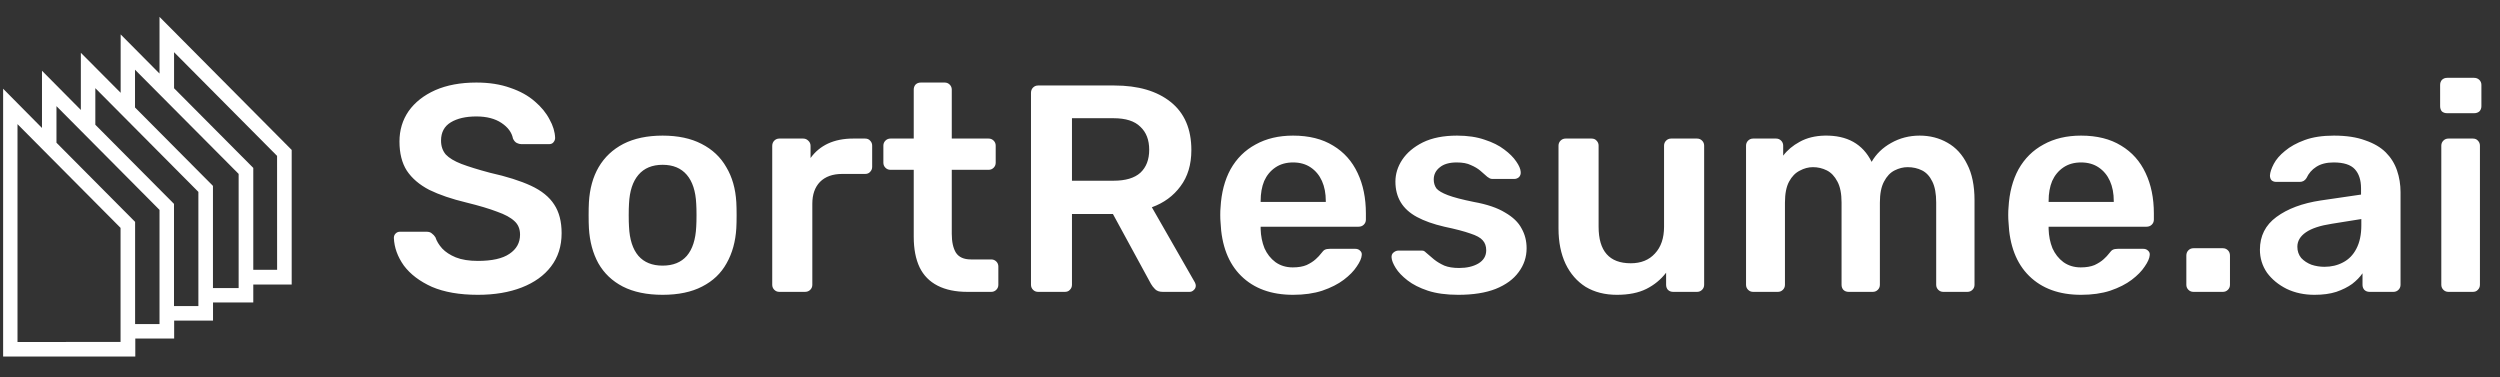
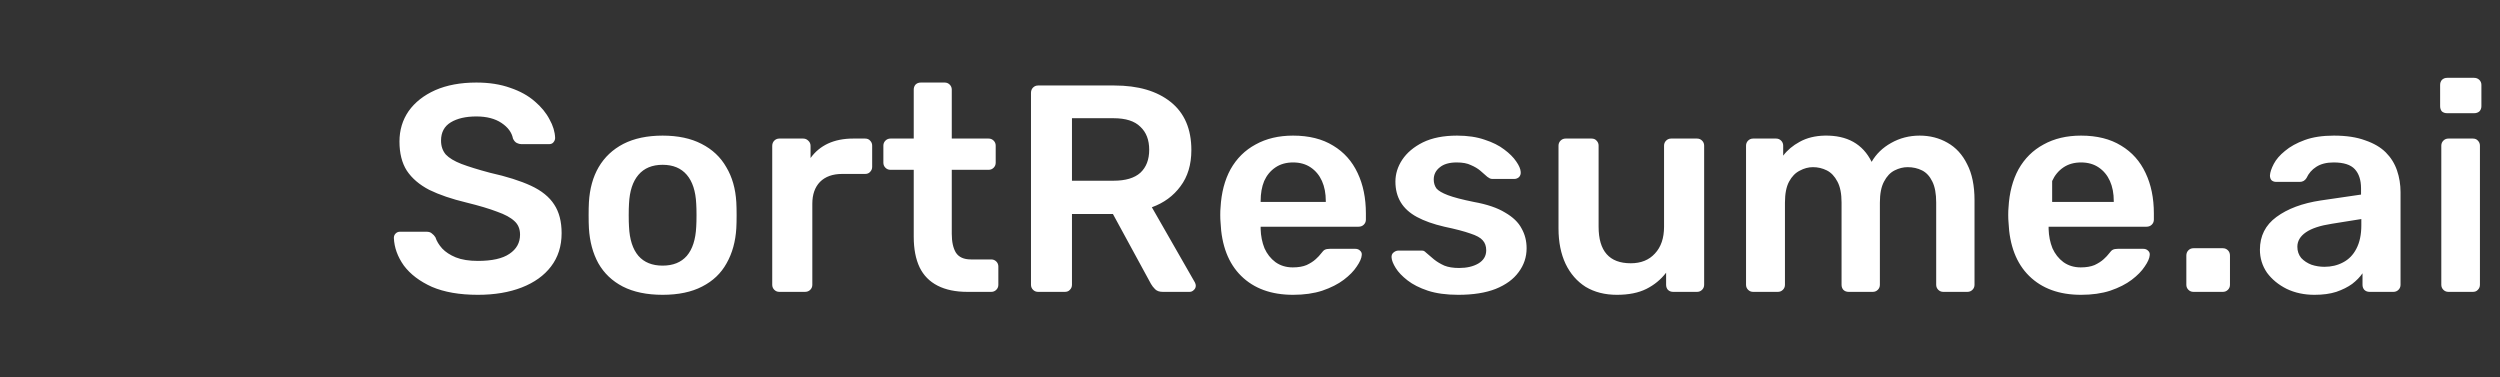
<svg xmlns="http://www.w3.org/2000/svg" width="424" height="64" viewBox="0 0 424 64" fill="none">
  <rect x="0" y="0" width="424" height="64" fill="#333333" stroke="none" />
-   <path d="M49.235 25.62V25.523L49.167 25.455L27.69 3.835L27.289 3.431V4V13.046L21.099 6.808L20.698 6.404V6.974V16.306L14.349 9.924L13.947 9.521V10.09V19.218L7.758 12.975L7.356 12.57V13.14V22.273L1.167 16.025L0.765 15.62V16.19V60V60.235H1H22.476H22.711V60V57.184H29.067H29.302V56.95V54.134H35.658H35.893V53.9V51.068H42.486H42.721V50.833V48.017H49H49.235V47.782V25.62ZM2.734 58.243V20.484L7.633 25.419L7.633 25.419L20.681 38.548V56.167V58.221L2.734 58.243ZM27.289 35.498V55.193H22.678V37.821V37.724L22.61 37.656L9.342 24.302V17.433L27.289 35.498ZM33.88 32.447V52.142H29.275V34.771V34.674L29.206 34.605L15.933 21.252V14.383L33.88 32.447ZM40.708 29.397V49.092H35.882V31.721V31.624L35.814 31.555L22.662 18.322V11.25L40.708 29.397ZM47.233 45.998H42.721V28.67V28.574L42.652 28.505L29.286 15.064V8.282L47.227 26.341L47.233 45.998Z" fill="white" stroke="white" stroke-width="0.47" />
-   <path d="M81.05 50C77.95 50 75.35 49.55 73.25 48.65C71.183 47.717 69.6 46.517 68.5 45.05C67.433 43.55 66.867 41.983 66.8 40.35C66.8 40.05 66.9 39.8 67.1 39.6C67.3 39.4 67.55 39.3 67.85 39.3H72.3C72.733 39.3 73.05 39.4 73.25 39.6C73.483 39.767 73.683 39.983 73.85 40.25C74.05 40.883 74.433 41.517 75 42.15C75.567 42.75 76.333 43.25 77.3 43.65C78.3 44.05 79.55 44.25 81.05 44.25C83.45 44.25 85.233 43.85 86.4 43.05C87.6 42.25 88.2 41.167 88.2 39.8C88.2 38.833 87.883 38.067 87.25 37.5C86.617 36.9 85.633 36.367 84.3 35.9C83 35.4 81.267 34.883 79.1 34.35C76.6 33.75 74.5 33.033 72.8 32.2C71.133 31.333 69.867 30.25 69 28.95C68.167 27.65 67.75 26 67.75 24C67.75 22.067 68.267 20.35 69.3 18.85C70.367 17.35 71.867 16.167 73.8 15.3C75.767 14.433 78.1 14 80.8 14C82.967 14 84.883 14.3 86.55 14.9C88.217 15.467 89.6 16.233 90.7 17.2C91.8 18.133 92.633 19.15 93.2 20.25C93.8 21.317 94.117 22.367 94.15 23.4C94.15 23.667 94.05 23.917 93.85 24.15C93.683 24.35 93.433 24.45 93.1 24.45H88.45C88.183 24.45 87.917 24.383 87.65 24.25C87.383 24.117 87.167 23.867 87 23.5C86.8 22.467 86.15 21.583 85.05 20.85C83.95 20.117 82.533 19.75 80.8 19.75C79 19.75 77.55 20.083 76.45 20.75C75.35 21.417 74.8 22.45 74.8 23.85C74.8 24.783 75.067 25.567 75.6 26.2C76.167 26.8 77.05 27.333 78.25 27.8C79.483 28.267 81.1 28.767 83.1 29.3C85.933 29.933 88.25 30.667 90.05 31.5C91.85 32.333 93.167 33.4 94 34.7C94.833 35.967 95.25 37.583 95.25 39.55C95.25 41.75 94.65 43.633 93.45 45.2C92.283 46.733 90.633 47.917 88.5 48.75C86.367 49.583 83.883 50 81.05 50ZM112.38 50C109.713 50 107.463 49.533 105.63 48.6C103.83 47.667 102.447 46.35 101.48 44.65C100.547 42.95 100.013 40.967 99.88 38.7C99.847 38.1 99.83 37.367 99.83 36.5C99.83 35.633 99.847 34.9 99.88 34.3C100.013 32 100.563 30.017 101.53 28.35C102.53 26.65 103.93 25.333 105.73 24.4C107.563 23.467 109.78 23 112.38 23C114.98 23 117.18 23.467 118.98 24.4C120.813 25.333 122.213 26.65 123.18 28.35C124.18 30.017 124.747 32 124.88 34.3C124.913 34.9 124.93 35.633 124.93 36.5C124.93 37.367 124.913 38.1 124.88 38.7C124.747 40.967 124.197 42.95 123.23 44.65C122.297 46.35 120.913 47.667 119.08 48.6C117.28 49.533 115.047 50 112.38 50ZM112.38 45.05C114.147 45.05 115.513 44.5 116.48 43.4C117.447 42.267 117.98 40.617 118.08 38.45C118.113 37.95 118.13 37.3 118.13 36.5C118.13 35.7 118.113 35.05 118.08 34.55C117.98 32.417 117.447 30.783 116.48 29.65C115.513 28.517 114.147 27.95 112.38 27.95C110.613 27.95 109.247 28.517 108.28 29.65C107.313 30.783 106.78 32.417 106.68 34.55C106.647 35.05 106.63 35.7 106.63 36.5C106.63 37.3 106.647 37.95 106.68 38.45C106.78 40.617 107.313 42.267 108.28 43.4C109.247 44.5 110.613 45.05 112.38 45.05ZM132.17 49.5C131.837 49.5 131.553 49.383 131.32 49.15C131.087 48.917 130.97 48.633 130.97 48.3V24.75C130.97 24.383 131.087 24.083 131.32 23.85C131.553 23.617 131.837 23.5 132.17 23.5H136.22C136.553 23.5 136.837 23.617 137.07 23.85C137.337 24.083 137.47 24.383 137.47 24.75V26.8C138.237 25.733 139.22 24.917 140.42 24.35C141.653 23.783 143.07 23.5 144.67 23.5H146.72C147.087 23.5 147.37 23.617 147.57 23.85C147.803 24.083 147.92 24.367 147.92 24.7V28.3C147.92 28.633 147.803 28.917 147.57 29.15C147.37 29.383 147.087 29.5 146.72 29.5H142.82C141.22 29.5 139.97 29.95 139.07 30.85C138.203 31.75 137.77 32.983 137.77 34.55V48.3C137.77 48.633 137.653 48.917 137.42 49.15C137.187 49.383 136.887 49.5 136.52 49.5H132.17ZM164.07 49.5C162.07 49.5 160.386 49.15 159.02 48.45C157.653 47.75 156.636 46.717 155.97 45.35C155.303 43.95 154.97 42.217 154.97 40.15V28.8H151.02C150.686 28.8 150.403 28.683 150.17 28.45C149.936 28.217 149.82 27.933 149.82 27.6V24.7C149.82 24.367 149.936 24.083 150.17 23.85C150.403 23.617 150.686 23.5 151.02 23.5H154.97V15.2C154.97 14.867 155.07 14.583 155.27 14.35C155.503 14.117 155.803 14 156.17 14H160.22C160.553 14 160.836 14.117 161.07 14.35C161.303 14.583 161.42 14.867 161.42 15.2V23.5H167.67C168.003 23.5 168.286 23.617 168.52 23.85C168.753 24.083 168.87 24.367 168.87 24.7V27.6C168.87 27.933 168.753 28.217 168.52 28.45C168.286 28.683 168.003 28.8 167.67 28.8H161.42V39.65C161.42 41.017 161.653 42.083 162.12 42.85C162.62 43.617 163.47 44 164.67 44H168.12C168.453 44 168.736 44.117 168.97 44.35C169.203 44.583 169.32 44.867 169.32 45.2V48.3C169.32 48.633 169.203 48.917 168.97 49.15C168.736 49.383 168.453 49.5 168.12 49.5H164.07ZM176.055 49.5C175.722 49.5 175.438 49.383 175.205 49.15C174.972 48.917 174.855 48.633 174.855 48.3V15.75C174.855 15.383 174.972 15.083 175.205 14.85C175.438 14.617 175.722 14.5 176.055 14.5H189.005C193.038 14.5 196.222 15.433 198.555 17.3C200.888 19.167 202.055 21.883 202.055 25.45C202.055 27.917 201.438 29.967 200.205 31.6C199.005 33.233 197.388 34.417 195.355 35.15L202.655 47.9C202.755 48.1 202.805 48.283 202.805 48.45C202.805 48.75 202.688 49 202.455 49.2C202.255 49.4 202.022 49.5 201.755 49.5H197.205C196.638 49.5 196.205 49.35 195.905 49.05C195.605 48.75 195.372 48.45 195.205 48.15L188.755 36.3H181.805V48.3C181.805 48.633 181.688 48.917 181.455 49.15C181.255 49.383 180.972 49.5 180.605 49.5H176.055ZM181.805 30.65H188.855C190.888 30.65 192.405 30.2 193.405 29.3C194.405 28.367 194.905 27.067 194.905 25.4C194.905 23.733 194.405 22.433 193.405 21.5C192.438 20.533 190.922 20.05 188.855 20.05H181.805V30.65ZM219.305 50C215.605 50 212.671 48.933 210.505 46.8C208.338 44.667 207.171 41.633 207.005 37.7C206.971 37.367 206.955 36.95 206.955 36.45C206.955 35.917 206.971 35.5 207.005 35.2C207.138 32.7 207.705 30.533 208.705 28.7C209.738 26.867 211.155 25.467 212.955 24.5C214.755 23.5 216.871 23 219.305 23C222.005 23 224.271 23.567 226.105 24.7C227.938 25.8 229.321 27.35 230.255 29.35C231.188 31.317 231.655 33.6 231.655 36.2V37.25C231.655 37.583 231.538 37.867 231.305 38.1C231.071 38.333 230.771 38.45 230.405 38.45H213.805C213.805 38.45 213.805 38.5 213.805 38.6C213.805 38.7 213.805 38.783 213.805 38.85C213.838 40.017 214.055 41.1 214.455 42.1C214.888 43.067 215.505 43.85 216.305 44.45C217.138 45.05 218.121 45.35 219.255 45.35C220.188 45.35 220.971 45.217 221.605 44.95C222.238 44.65 222.755 44.317 223.155 43.95C223.555 43.583 223.838 43.283 224.005 43.05C224.305 42.65 224.538 42.417 224.705 42.35C224.905 42.25 225.188 42.2 225.555 42.2H229.855C230.188 42.2 230.455 42.3 230.655 42.5C230.888 42.7 230.988 42.95 230.955 43.25C230.921 43.783 230.638 44.433 230.105 45.2C229.605 45.967 228.871 46.717 227.905 47.45C226.938 48.183 225.721 48.8 224.255 49.3C222.821 49.767 221.171 50 219.305 50ZM213.805 34.25H224.855V34.1C224.855 32.8 224.638 31.667 224.205 30.7C223.771 29.733 223.138 28.967 222.305 28.4C221.471 27.833 220.471 27.55 219.305 27.55C218.138 27.55 217.138 27.833 216.305 28.4C215.471 28.967 214.838 29.733 214.405 30.7C214.005 31.667 213.805 32.8 213.805 34.1V34.25ZM247.312 50C245.312 50 243.595 49.767 242.162 49.3C240.762 48.833 239.612 48.25 238.712 47.55C237.812 46.85 237.145 46.15 236.712 45.45C236.279 44.75 236.045 44.167 236.012 43.7C235.979 43.333 236.079 43.05 236.312 42.85C236.579 42.617 236.862 42.5 237.162 42.5H241.112C241.245 42.5 241.362 42.517 241.462 42.55C241.562 42.583 241.695 42.683 241.862 42.85C242.295 43.217 242.745 43.6 243.212 44C243.712 44.4 244.295 44.75 244.962 45.05C245.629 45.317 246.462 45.45 247.462 45.45C248.762 45.45 249.845 45.2 250.712 44.7C251.612 44.167 252.062 43.417 252.062 42.45C252.062 41.75 251.862 41.183 251.462 40.75C251.095 40.317 250.395 39.933 249.362 39.6C248.329 39.233 246.862 38.85 244.962 38.45C243.095 38.017 241.545 37.467 240.312 36.8C239.079 36.133 238.162 35.3 237.562 34.3C236.962 33.3 236.662 32.133 236.662 30.8C236.662 29.5 237.045 28.267 237.812 27.1C238.612 25.9 239.779 24.917 241.312 24.15C242.879 23.383 244.812 23 247.112 23C248.912 23 250.479 23.233 251.812 23.7C253.145 24.133 254.245 24.683 255.112 25.35C256.012 26.017 256.695 26.7 257.162 27.4C257.629 28.067 257.879 28.65 257.912 29.15C257.945 29.517 257.845 29.817 257.612 30.05C257.379 30.25 257.112 30.35 256.812 30.35H253.112C252.945 30.35 252.795 30.317 252.662 30.25C252.529 30.183 252.395 30.1 252.262 30C251.895 29.667 251.495 29.317 251.062 28.95C250.629 28.583 250.095 28.267 249.462 28C248.862 27.7 248.062 27.55 247.062 27.55C245.795 27.55 244.829 27.833 244.162 28.4C243.495 28.933 243.162 29.617 243.162 30.45C243.162 31.017 243.312 31.517 243.612 31.95C243.945 32.35 244.595 32.733 245.562 33.1C246.529 33.467 247.995 33.85 249.962 34.25C252.195 34.65 253.962 35.25 255.262 36.05C256.595 36.817 257.529 37.717 258.062 38.75C258.629 39.75 258.912 40.867 258.912 42.1C258.912 43.6 258.462 44.95 257.562 46.15C256.695 47.35 255.395 48.3 253.662 49C251.962 49.667 249.845 50 247.312 50ZM274.223 50C272.19 50 270.423 49.55 268.923 48.65C267.457 47.717 266.323 46.417 265.523 44.75C264.723 43.05 264.323 41.05 264.323 38.75V24.7C264.323 24.367 264.44 24.083 264.673 23.85C264.907 23.617 265.19 23.5 265.523 23.5H269.923C270.29 23.5 270.573 23.617 270.773 23.85C271.007 24.083 271.123 24.367 271.123 24.7V38.45C271.123 42.583 272.94 44.65 276.573 44.65C278.307 44.65 279.673 44.1 280.673 43C281.707 41.9 282.223 40.383 282.223 38.45V24.7C282.223 24.367 282.34 24.083 282.573 23.85C282.807 23.617 283.09 23.5 283.423 23.5H287.823C288.157 23.5 288.44 23.617 288.673 23.85C288.907 24.083 289.023 24.367 289.023 24.7V48.3C289.023 48.633 288.907 48.917 288.673 49.15C288.44 49.383 288.157 49.5 287.823 49.5H283.773C283.407 49.5 283.107 49.383 282.873 49.15C282.673 48.917 282.573 48.633 282.573 48.3V46.25C281.673 47.417 280.557 48.333 279.223 49C277.89 49.667 276.223 50 274.223 50ZM297.328 49.5C296.995 49.5 296.711 49.383 296.478 49.15C296.245 48.917 296.128 48.633 296.128 48.3V24.7C296.128 24.367 296.245 24.083 296.478 23.85C296.711 23.617 296.995 23.5 297.328 23.5H301.228C301.561 23.5 301.845 23.617 302.078 23.85C302.311 24.083 302.428 24.367 302.428 24.7V26.4C303.128 25.467 304.061 24.683 305.228 24.05C306.428 23.383 307.845 23.033 309.478 23C313.278 22.933 315.928 24.417 317.428 27.45C318.195 26.117 319.295 25.05 320.728 24.25C322.195 23.417 323.811 23 325.578 23C327.311 23 328.878 23.4 330.278 24.2C331.711 25 332.828 26.217 333.628 27.85C334.461 29.45 334.878 31.483 334.878 33.95V48.3C334.878 48.633 334.761 48.917 334.528 49.15C334.295 49.383 334.011 49.5 333.678 49.5H329.578C329.245 49.5 328.961 49.383 328.728 49.15C328.495 48.917 328.378 48.633 328.378 48.3V34.35C328.378 32.85 328.161 31.667 327.728 30.8C327.295 29.9 326.711 29.267 325.978 28.9C325.245 28.533 324.428 28.35 323.528 28.35C322.795 28.35 322.061 28.533 321.328 28.9C320.595 29.267 319.995 29.9 319.528 30.8C319.061 31.667 318.828 32.85 318.828 34.35V48.3C318.828 48.633 318.711 48.917 318.478 49.15C318.245 49.383 317.961 49.5 317.628 49.5H313.528C313.161 49.5 312.861 49.383 312.628 49.15C312.428 48.917 312.328 48.633 312.328 48.3V34.35C312.328 32.85 312.095 31.667 311.628 30.8C311.161 29.9 310.561 29.267 309.828 28.9C309.095 28.533 308.311 28.35 307.478 28.35C306.711 28.35 305.961 28.55 305.228 28.95C304.495 29.317 303.895 29.933 303.428 30.8C302.961 31.667 302.728 32.85 302.728 34.35V48.3C302.728 48.633 302.611 48.917 302.378 49.15C302.145 49.383 301.861 49.5 301.528 49.5H297.328ZM352.945 50C349.245 50 346.312 48.933 344.145 46.8C341.979 44.667 340.812 41.633 340.645 37.7C340.612 37.367 340.595 36.95 340.595 36.45C340.595 35.917 340.612 35.5 340.645 35.2C340.779 32.7 341.345 30.533 342.345 28.7C343.379 26.867 344.795 25.467 346.595 24.5C348.395 23.5 350.512 23 352.945 23C355.645 23 357.912 23.567 359.745 24.7C361.579 25.8 362.962 27.35 363.895 29.35C364.829 31.317 365.295 33.6 365.295 36.2V37.25C365.295 37.583 365.179 37.867 364.945 38.1C364.712 38.333 364.412 38.45 364.045 38.45H347.445C347.445 38.45 347.445 38.5 347.445 38.6C347.445 38.7 347.445 38.783 347.445 38.85C347.479 40.017 347.695 41.1 348.095 42.1C348.529 43.067 349.145 43.85 349.945 44.45C350.779 45.05 351.762 45.35 352.895 45.35C353.829 45.35 354.612 45.217 355.245 44.95C355.879 44.65 356.395 44.317 356.795 43.95C357.195 43.583 357.479 43.283 357.645 43.05C357.945 42.65 358.179 42.417 358.345 42.35C358.545 42.25 358.829 42.2 359.195 42.2H363.495C363.829 42.2 364.095 42.3 364.295 42.5C364.529 42.7 364.629 42.95 364.595 43.25C364.562 43.783 364.279 44.433 363.745 45.2C363.245 45.967 362.512 46.717 361.545 47.45C360.579 48.183 359.362 48.8 357.895 49.3C356.462 49.767 354.812 50 352.945 50ZM347.445 34.25H358.495V34.1C358.495 32.8 358.279 31.667 357.845 30.7C357.412 29.733 356.779 28.967 355.945 28.4C355.112 27.833 354.112 27.55 352.945 27.55C351.779 27.55 350.779 27.833 349.945 28.4C349.112 28.967 348.479 29.733 348.045 30.7C347.645 31.667 347.445 32.8 347.445 34.1V34.25ZM372.003 49.5C371.669 49.5 371.386 49.383 371.153 49.15C370.919 48.917 370.803 48.633 370.803 48.3V43.35C370.803 42.983 370.919 42.683 371.153 42.45C371.386 42.217 371.669 42.1 372.003 42.1H377.003C377.336 42.1 377.619 42.217 377.853 42.45C378.086 42.683 378.203 42.983 378.203 43.35V48.3C378.203 48.633 378.086 48.917 377.853 49.15C377.619 49.383 377.336 49.5 377.003 49.5H372.003ZM392.532 50C390.798 50 389.232 49.667 387.832 49C386.432 48.3 385.315 47.383 384.482 46.25C383.682 45.083 383.282 43.783 383.282 42.35C383.282 40.017 384.215 38.167 386.082 36.8C387.982 35.4 390.482 34.467 393.582 34L400.432 33V31.95C400.432 30.55 400.082 29.467 399.382 28.7C398.682 27.933 397.482 27.55 395.782 27.55C394.582 27.55 393.598 27.8 392.832 28.3C392.098 28.767 391.548 29.4 391.182 30.2C390.915 30.633 390.532 30.85 390.032 30.85H386.082C385.715 30.85 385.432 30.75 385.232 30.55C385.065 30.35 384.982 30.083 384.982 29.75C385.015 29.217 385.232 28.567 385.632 27.8C386.032 27.033 386.665 26.3 387.532 25.6C388.398 24.867 389.515 24.25 390.882 23.75C392.248 23.25 393.898 23 395.832 23C397.932 23 399.698 23.267 401.132 23.8C402.598 24.3 403.765 24.983 404.632 25.85C405.498 26.717 406.132 27.733 406.532 28.9C406.932 30.067 407.132 31.3 407.132 32.6V48.3C407.132 48.633 407.015 48.917 406.782 49.15C406.548 49.383 406.265 49.5 405.932 49.5H401.882C401.515 49.5 401.215 49.383 400.982 49.15C400.782 48.917 400.682 48.633 400.682 48.3V46.35C400.248 46.983 399.665 47.583 398.932 48.15C398.198 48.683 397.298 49.133 396.232 49.5C395.198 49.833 393.965 50 392.532 50ZM394.232 45.25C395.398 45.25 396.448 45 397.382 44.5C398.348 44 399.098 43.233 399.632 42.2C400.198 41.133 400.482 39.8 400.482 38.2V37.15L395.482 37.95C393.515 38.25 392.048 38.733 391.082 39.4C390.115 40.067 389.632 40.883 389.632 41.85C389.632 42.583 389.848 43.217 390.282 43.75C390.748 44.25 391.332 44.633 392.032 44.9C392.732 45.133 393.465 45.25 394.232 45.25ZM415.246 49.5C414.913 49.5 414.629 49.383 414.396 49.15C414.163 48.917 414.046 48.633 414.046 48.3V24.7C414.046 24.367 414.163 24.083 414.396 23.85C414.629 23.617 414.913 23.5 415.246 23.5H419.396C419.763 23.5 420.046 23.617 420.246 23.85C420.479 24.083 420.596 24.367 420.596 24.7V48.3C420.596 48.633 420.479 48.917 420.246 49.15C420.046 49.383 419.763 49.5 419.396 49.5H415.246ZM415.046 19.2C414.679 19.2 414.379 19.1 414.146 18.9C413.946 18.667 413.846 18.367 413.846 18V14.4C413.846 14.067 413.946 13.783 414.146 13.55C414.379 13.317 414.679 13.2 415.046 13.2H419.596C419.963 13.2 420.263 13.317 420.496 13.55C420.729 13.783 420.846 14.067 420.846 14.4V18C420.846 18.367 420.729 18.667 420.496 18.9C420.263 19.1 419.963 19.2 419.596 19.2H415.046Z" fill="white" />
+   <path d="M81.05 50C77.95 50 75.35 49.55 73.25 48.65C71.183 47.717 69.6 46.517 68.5 45.05C67.433 43.55 66.867 41.983 66.8 40.35C66.8 40.05 66.9 39.8 67.1 39.6C67.3 39.4 67.55 39.3 67.85 39.3H72.3C72.733 39.3 73.05 39.4 73.25 39.6C73.483 39.767 73.683 39.983 73.85 40.25C74.05 40.883 74.433 41.517 75 42.15C75.567 42.75 76.333 43.25 77.3 43.65C78.3 44.05 79.55 44.25 81.05 44.25C83.45 44.25 85.233 43.85 86.4 43.05C87.6 42.25 88.2 41.167 88.2 39.8C88.2 38.833 87.883 38.067 87.25 37.5C86.617 36.9 85.633 36.367 84.3 35.9C83 35.4 81.267 34.883 79.1 34.35C76.6 33.75 74.5 33.033 72.8 32.2C71.133 31.333 69.867 30.25 69 28.95C68.167 27.65 67.75 26 67.75 24C67.75 22.067 68.267 20.35 69.3 18.85C70.367 17.35 71.867 16.167 73.8 15.3C75.767 14.433 78.1 14 80.8 14C82.967 14 84.883 14.3 86.55 14.9C88.217 15.467 89.6 16.233 90.7 17.2C91.8 18.133 92.633 19.15 93.2 20.25C93.8 21.317 94.117 22.367 94.15 23.4C94.15 23.667 94.05 23.917 93.85 24.15C93.683 24.35 93.433 24.45 93.1 24.45H88.45C88.183 24.45 87.917 24.383 87.65 24.25C87.383 24.117 87.167 23.867 87 23.5C86.8 22.467 86.15 21.583 85.05 20.85C83.95 20.117 82.533 19.75 80.8 19.75C79 19.75 77.55 20.083 76.45 20.75C75.35 21.417 74.8 22.45 74.8 23.85C74.8 24.783 75.067 25.567 75.6 26.2C76.167 26.8 77.05 27.333 78.25 27.8C79.483 28.267 81.1 28.767 83.1 29.3C85.933 29.933 88.25 30.667 90.05 31.5C91.85 32.333 93.167 33.4 94 34.7C94.833 35.967 95.25 37.583 95.25 39.55C95.25 41.75 94.65 43.633 93.45 45.2C92.283 46.733 90.633 47.917 88.5 48.75C86.367 49.583 83.883 50 81.05 50ZM112.38 50C109.713 50 107.463 49.533 105.63 48.6C103.83 47.667 102.447 46.35 101.48 44.65C100.547 42.95 100.013 40.967 99.88 38.7C99.847 38.1 99.83 37.367 99.83 36.5C99.83 35.633 99.847 34.9 99.88 34.3C100.013 32 100.563 30.017 101.53 28.35C102.53 26.65 103.93 25.333 105.73 24.4C107.563 23.467 109.78 23 112.38 23C114.98 23 117.18 23.467 118.98 24.4C120.813 25.333 122.213 26.65 123.18 28.35C124.18 30.017 124.747 32 124.88 34.3C124.913 34.9 124.93 35.633 124.93 36.5C124.93 37.367 124.913 38.1 124.88 38.7C124.747 40.967 124.197 42.95 123.23 44.65C122.297 46.35 120.913 47.667 119.08 48.6C117.28 49.533 115.047 50 112.38 50ZM112.38 45.05C114.147 45.05 115.513 44.5 116.48 43.4C117.447 42.267 117.98 40.617 118.08 38.45C118.113 37.95 118.13 37.3 118.13 36.5C118.13 35.7 118.113 35.05 118.08 34.55C117.98 32.417 117.447 30.783 116.48 29.65C115.513 28.517 114.147 27.95 112.38 27.95C110.613 27.95 109.247 28.517 108.28 29.65C107.313 30.783 106.78 32.417 106.68 34.55C106.647 35.05 106.63 35.7 106.63 36.5C106.63 37.3 106.647 37.95 106.68 38.45C106.78 40.617 107.313 42.267 108.28 43.4C109.247 44.5 110.613 45.05 112.38 45.05ZM132.17 49.5C131.837 49.5 131.553 49.383 131.32 49.15C131.087 48.917 130.97 48.633 130.97 48.3V24.75C130.97 24.383 131.087 24.083 131.32 23.85C131.553 23.617 131.837 23.5 132.17 23.5H136.22C136.553 23.5 136.837 23.617 137.07 23.85C137.337 24.083 137.47 24.383 137.47 24.75V26.8C138.237 25.733 139.22 24.917 140.42 24.35C141.653 23.783 143.07 23.5 144.67 23.5H146.72C147.087 23.5 147.37 23.617 147.57 23.85C147.803 24.083 147.92 24.367 147.92 24.7V28.3C147.92 28.633 147.803 28.917 147.57 29.15C147.37 29.383 147.087 29.5 146.72 29.5H142.82C141.22 29.5 139.97 29.95 139.07 30.85C138.203 31.75 137.77 32.983 137.77 34.55V48.3C137.77 48.633 137.653 48.917 137.42 49.15C137.187 49.383 136.887 49.5 136.52 49.5H132.17ZM164.07 49.5C162.07 49.5 160.386 49.15 159.02 48.45C157.653 47.75 156.636 46.717 155.97 45.35C155.303 43.95 154.97 42.217 154.97 40.15V28.8H151.02C150.686 28.8 150.403 28.683 150.17 28.45C149.936 28.217 149.82 27.933 149.82 27.6V24.7C149.82 24.367 149.936 24.083 150.17 23.85C150.403 23.617 150.686 23.5 151.02 23.5H154.97V15.2C154.97 14.867 155.07 14.583 155.27 14.35C155.503 14.117 155.803 14 156.17 14H160.22C160.553 14 160.836 14.117 161.07 14.35C161.303 14.583 161.42 14.867 161.42 15.2V23.5H167.67C168.003 23.5 168.286 23.617 168.52 23.85C168.753 24.083 168.87 24.367 168.87 24.7V27.6C168.87 27.933 168.753 28.217 168.52 28.45C168.286 28.683 168.003 28.8 167.67 28.8H161.42V39.65C161.42 41.017 161.653 42.083 162.12 42.85C162.62 43.617 163.47 44 164.67 44H168.12C168.453 44 168.736 44.117 168.97 44.35C169.203 44.583 169.32 44.867 169.32 45.2V48.3C169.32 48.633 169.203 48.917 168.97 49.15C168.736 49.383 168.453 49.5 168.12 49.5H164.07ZM176.055 49.5C175.722 49.5 175.438 49.383 175.205 49.15C174.972 48.917 174.855 48.633 174.855 48.3V15.75C174.855 15.383 174.972 15.083 175.205 14.85C175.438 14.617 175.722 14.5 176.055 14.5H189.005C193.038 14.5 196.222 15.433 198.555 17.3C200.888 19.167 202.055 21.883 202.055 25.45C202.055 27.917 201.438 29.967 200.205 31.6C199.005 33.233 197.388 34.417 195.355 35.15L202.655 47.9C202.755 48.1 202.805 48.283 202.805 48.45C202.805 48.75 202.688 49 202.455 49.2C202.255 49.4 202.022 49.5 201.755 49.5H197.205C196.638 49.5 196.205 49.35 195.905 49.05C195.605 48.75 195.372 48.45 195.205 48.15L188.755 36.3H181.805V48.3C181.805 48.633 181.688 48.917 181.455 49.15C181.255 49.383 180.972 49.5 180.605 49.5H176.055ZM181.805 30.65H188.855C190.888 30.65 192.405 30.2 193.405 29.3C194.405 28.367 194.905 27.067 194.905 25.4C194.905 23.733 194.405 22.433 193.405 21.5C192.438 20.533 190.922 20.05 188.855 20.05H181.805V30.65ZM219.305 50C215.605 50 212.671 48.933 210.505 46.8C208.338 44.667 207.171 41.633 207.005 37.7C206.971 37.367 206.955 36.95 206.955 36.45C206.955 35.917 206.971 35.5 207.005 35.2C207.138 32.7 207.705 30.533 208.705 28.7C209.738 26.867 211.155 25.467 212.955 24.5C214.755 23.5 216.871 23 219.305 23C222.005 23 224.271 23.567 226.105 24.7C227.938 25.8 229.321 27.35 230.255 29.35C231.188 31.317 231.655 33.6 231.655 36.2V37.25C231.655 37.583 231.538 37.867 231.305 38.1C231.071 38.333 230.771 38.45 230.405 38.45H213.805C213.805 38.45 213.805 38.5 213.805 38.6C213.805 38.7 213.805 38.783 213.805 38.85C213.838 40.017 214.055 41.1 214.455 42.1C214.888 43.067 215.505 43.85 216.305 44.45C217.138 45.05 218.121 45.35 219.255 45.35C220.188 45.35 220.971 45.217 221.605 44.95C222.238 44.65 222.755 44.317 223.155 43.95C223.555 43.583 223.838 43.283 224.005 43.05C224.305 42.65 224.538 42.417 224.705 42.35C224.905 42.25 225.188 42.2 225.555 42.2H229.855C230.188 42.2 230.455 42.3 230.655 42.5C230.888 42.7 230.988 42.95 230.955 43.25C230.921 43.783 230.638 44.433 230.105 45.2C229.605 45.967 228.871 46.717 227.905 47.45C226.938 48.183 225.721 48.8 224.255 49.3C222.821 49.767 221.171 50 219.305 50ZM213.805 34.25H224.855V34.1C224.855 32.8 224.638 31.667 224.205 30.7C223.771 29.733 223.138 28.967 222.305 28.4C221.471 27.833 220.471 27.55 219.305 27.55C218.138 27.55 217.138 27.833 216.305 28.4C215.471 28.967 214.838 29.733 214.405 30.7C214.005 31.667 213.805 32.8 213.805 34.1V34.25ZM247.312 50C245.312 50 243.595 49.767 242.162 49.3C240.762 48.833 239.612 48.25 238.712 47.55C237.812 46.85 237.145 46.15 236.712 45.45C236.279 44.75 236.045 44.167 236.012 43.7C235.979 43.333 236.079 43.05 236.312 42.85C236.579 42.617 236.862 42.5 237.162 42.5H241.112C241.245 42.5 241.362 42.517 241.462 42.55C241.562 42.583 241.695 42.683 241.862 42.85C242.295 43.217 242.745 43.6 243.212 44C243.712 44.4 244.295 44.75 244.962 45.05C245.629 45.317 246.462 45.45 247.462 45.45C248.762 45.45 249.845 45.2 250.712 44.7C251.612 44.167 252.062 43.417 252.062 42.45C252.062 41.75 251.862 41.183 251.462 40.75C251.095 40.317 250.395 39.933 249.362 39.6C248.329 39.233 246.862 38.85 244.962 38.45C243.095 38.017 241.545 37.467 240.312 36.8C239.079 36.133 238.162 35.3 237.562 34.3C236.962 33.3 236.662 32.133 236.662 30.8C236.662 29.5 237.045 28.267 237.812 27.1C238.612 25.9 239.779 24.917 241.312 24.15C242.879 23.383 244.812 23 247.112 23C248.912 23 250.479 23.233 251.812 23.7C253.145 24.133 254.245 24.683 255.112 25.35C256.012 26.017 256.695 26.7 257.162 27.4C257.629 28.067 257.879 28.65 257.912 29.15C257.945 29.517 257.845 29.817 257.612 30.05C257.379 30.25 257.112 30.35 256.812 30.35H253.112C252.945 30.35 252.795 30.317 252.662 30.25C252.529 30.183 252.395 30.1 252.262 30C251.895 29.667 251.495 29.317 251.062 28.95C250.629 28.583 250.095 28.267 249.462 28C248.862 27.7 248.062 27.55 247.062 27.55C245.795 27.55 244.829 27.833 244.162 28.4C243.495 28.933 243.162 29.617 243.162 30.45C243.162 31.017 243.312 31.517 243.612 31.95C243.945 32.35 244.595 32.733 245.562 33.1C246.529 33.467 247.995 33.85 249.962 34.25C252.195 34.65 253.962 35.25 255.262 36.05C256.595 36.817 257.529 37.717 258.062 38.75C258.629 39.75 258.912 40.867 258.912 42.1C258.912 43.6 258.462 44.95 257.562 46.15C256.695 47.35 255.395 48.3 253.662 49C251.962 49.667 249.845 50 247.312 50ZM274.223 50C272.19 50 270.423 49.55 268.923 48.65C267.457 47.717 266.323 46.417 265.523 44.75C264.723 43.05 264.323 41.05 264.323 38.75V24.7C264.323 24.367 264.44 24.083 264.673 23.85C264.907 23.617 265.19 23.5 265.523 23.5H269.923C270.29 23.5 270.573 23.617 270.773 23.85C271.007 24.083 271.123 24.367 271.123 24.7V38.45C271.123 42.583 272.94 44.65 276.573 44.65C278.307 44.65 279.673 44.1 280.673 43C281.707 41.9 282.223 40.383 282.223 38.45V24.7C282.223 24.367 282.34 24.083 282.573 23.85C282.807 23.617 283.09 23.5 283.423 23.5H287.823C288.157 23.5 288.44 23.617 288.673 23.85C288.907 24.083 289.023 24.367 289.023 24.7V48.3C289.023 48.633 288.907 48.917 288.673 49.15C288.44 49.383 288.157 49.5 287.823 49.5H283.773C283.407 49.5 283.107 49.383 282.873 49.15C282.673 48.917 282.573 48.633 282.573 48.3V46.25C281.673 47.417 280.557 48.333 279.223 49C277.89 49.667 276.223 50 274.223 50ZM297.328 49.5C296.995 49.5 296.711 49.383 296.478 49.15C296.245 48.917 296.128 48.633 296.128 48.3V24.7C296.128 24.367 296.245 24.083 296.478 23.85C296.711 23.617 296.995 23.5 297.328 23.5H301.228C301.561 23.5 301.845 23.617 302.078 23.85C302.311 24.083 302.428 24.367 302.428 24.7V26.4C303.128 25.467 304.061 24.683 305.228 24.05C306.428 23.383 307.845 23.033 309.478 23C313.278 22.933 315.928 24.417 317.428 27.45C318.195 26.117 319.295 25.05 320.728 24.25C322.195 23.417 323.811 23 325.578 23C327.311 23 328.878 23.4 330.278 24.2C331.711 25 332.828 26.217 333.628 27.85C334.461 29.45 334.878 31.483 334.878 33.95V48.3C334.878 48.633 334.761 48.917 334.528 49.15C334.295 49.383 334.011 49.5 333.678 49.5H329.578C329.245 49.5 328.961 49.383 328.728 49.15C328.495 48.917 328.378 48.633 328.378 48.3V34.35C328.378 32.85 328.161 31.667 327.728 30.8C327.295 29.9 326.711 29.267 325.978 28.9C325.245 28.533 324.428 28.35 323.528 28.35C322.795 28.35 322.061 28.533 321.328 28.9C320.595 29.267 319.995 29.9 319.528 30.8C319.061 31.667 318.828 32.85 318.828 34.35V48.3C318.828 48.633 318.711 48.917 318.478 49.15C318.245 49.383 317.961 49.5 317.628 49.5H313.528C313.161 49.5 312.861 49.383 312.628 49.15C312.428 48.917 312.328 48.633 312.328 48.3V34.35C312.328 32.85 312.095 31.667 311.628 30.8C311.161 29.9 310.561 29.267 309.828 28.9C309.095 28.533 308.311 28.35 307.478 28.35C306.711 28.35 305.961 28.55 305.228 28.95C304.495 29.317 303.895 29.933 303.428 30.8C302.961 31.667 302.728 32.85 302.728 34.35V48.3C302.728 48.633 302.611 48.917 302.378 49.15C302.145 49.383 301.861 49.5 301.528 49.5H297.328ZM352.945 50C349.245 50 346.312 48.933 344.145 46.8C341.979 44.667 340.812 41.633 340.645 37.7C340.612 37.367 340.595 36.95 340.595 36.45C340.595 35.917 340.612 35.5 340.645 35.2C340.779 32.7 341.345 30.533 342.345 28.7C343.379 26.867 344.795 25.467 346.595 24.5C348.395 23.5 350.512 23 352.945 23C355.645 23 357.912 23.567 359.745 24.7C361.579 25.8 362.962 27.35 363.895 29.35C364.829 31.317 365.295 33.6 365.295 36.2V37.25C365.295 37.583 365.179 37.867 364.945 38.1C364.712 38.333 364.412 38.45 364.045 38.45H347.445C347.445 38.45 347.445 38.5 347.445 38.6C347.445 38.7 347.445 38.783 347.445 38.85C347.479 40.017 347.695 41.1 348.095 42.1C348.529 43.067 349.145 43.85 349.945 44.45C350.779 45.05 351.762 45.35 352.895 45.35C353.829 45.35 354.612 45.217 355.245 44.95C355.879 44.65 356.395 44.317 356.795 43.95C357.195 43.583 357.479 43.283 357.645 43.05C357.945 42.65 358.179 42.417 358.345 42.35C358.545 42.25 358.829 42.2 359.195 42.2H363.495C363.829 42.2 364.095 42.3 364.295 42.5C364.529 42.7 364.629 42.95 364.595 43.25C364.562 43.783 364.279 44.433 363.745 45.2C363.245 45.967 362.512 46.717 361.545 47.45C360.579 48.183 359.362 48.8 357.895 49.3C356.462 49.767 354.812 50 352.945 50ZM347.445 34.25H358.495V34.1C358.495 32.8 358.279 31.667 357.845 30.7C357.412 29.733 356.779 28.967 355.945 28.4C355.112 27.833 354.112 27.55 352.945 27.55C351.779 27.55 350.779 27.833 349.945 28.4C349.112 28.967 348.479 29.733 348.045 30.7V34.25ZM372.003 49.5C371.669 49.5 371.386 49.383 371.153 49.15C370.919 48.917 370.803 48.633 370.803 48.3V43.35C370.803 42.983 370.919 42.683 371.153 42.45C371.386 42.217 371.669 42.1 372.003 42.1H377.003C377.336 42.1 377.619 42.217 377.853 42.45C378.086 42.683 378.203 42.983 378.203 43.35V48.3C378.203 48.633 378.086 48.917 377.853 49.15C377.619 49.383 377.336 49.5 377.003 49.5H372.003ZM392.532 50C390.798 50 389.232 49.667 387.832 49C386.432 48.3 385.315 47.383 384.482 46.25C383.682 45.083 383.282 43.783 383.282 42.35C383.282 40.017 384.215 38.167 386.082 36.8C387.982 35.4 390.482 34.467 393.582 34L400.432 33V31.95C400.432 30.55 400.082 29.467 399.382 28.7C398.682 27.933 397.482 27.55 395.782 27.55C394.582 27.55 393.598 27.8 392.832 28.3C392.098 28.767 391.548 29.4 391.182 30.2C390.915 30.633 390.532 30.85 390.032 30.85H386.082C385.715 30.85 385.432 30.75 385.232 30.55C385.065 30.35 384.982 30.083 384.982 29.75C385.015 29.217 385.232 28.567 385.632 27.8C386.032 27.033 386.665 26.3 387.532 25.6C388.398 24.867 389.515 24.25 390.882 23.75C392.248 23.25 393.898 23 395.832 23C397.932 23 399.698 23.267 401.132 23.8C402.598 24.3 403.765 24.983 404.632 25.85C405.498 26.717 406.132 27.733 406.532 28.9C406.932 30.067 407.132 31.3 407.132 32.6V48.3C407.132 48.633 407.015 48.917 406.782 49.15C406.548 49.383 406.265 49.5 405.932 49.5H401.882C401.515 49.5 401.215 49.383 400.982 49.15C400.782 48.917 400.682 48.633 400.682 48.3V46.35C400.248 46.983 399.665 47.583 398.932 48.15C398.198 48.683 397.298 49.133 396.232 49.5C395.198 49.833 393.965 50 392.532 50ZM394.232 45.25C395.398 45.25 396.448 45 397.382 44.5C398.348 44 399.098 43.233 399.632 42.2C400.198 41.133 400.482 39.8 400.482 38.2V37.15L395.482 37.95C393.515 38.25 392.048 38.733 391.082 39.4C390.115 40.067 389.632 40.883 389.632 41.85C389.632 42.583 389.848 43.217 390.282 43.75C390.748 44.25 391.332 44.633 392.032 44.9C392.732 45.133 393.465 45.25 394.232 45.25ZM415.246 49.5C414.913 49.5 414.629 49.383 414.396 49.15C414.163 48.917 414.046 48.633 414.046 48.3V24.7C414.046 24.367 414.163 24.083 414.396 23.85C414.629 23.617 414.913 23.5 415.246 23.5H419.396C419.763 23.5 420.046 23.617 420.246 23.85C420.479 24.083 420.596 24.367 420.596 24.7V48.3C420.596 48.633 420.479 48.917 420.246 49.15C420.046 49.383 419.763 49.5 419.396 49.5H415.246ZM415.046 19.2C414.679 19.2 414.379 19.1 414.146 18.9C413.946 18.667 413.846 18.367 413.846 18V14.4C413.846 14.067 413.946 13.783 414.146 13.55C414.379 13.317 414.679 13.2 415.046 13.2H419.596C419.963 13.2 420.263 13.317 420.496 13.55C420.729 13.783 420.846 14.067 420.846 14.4V18C420.846 18.367 420.729 18.667 420.496 18.9C420.263 19.1 419.963 19.2 419.596 19.2H415.046Z" fill="white" />
</svg>